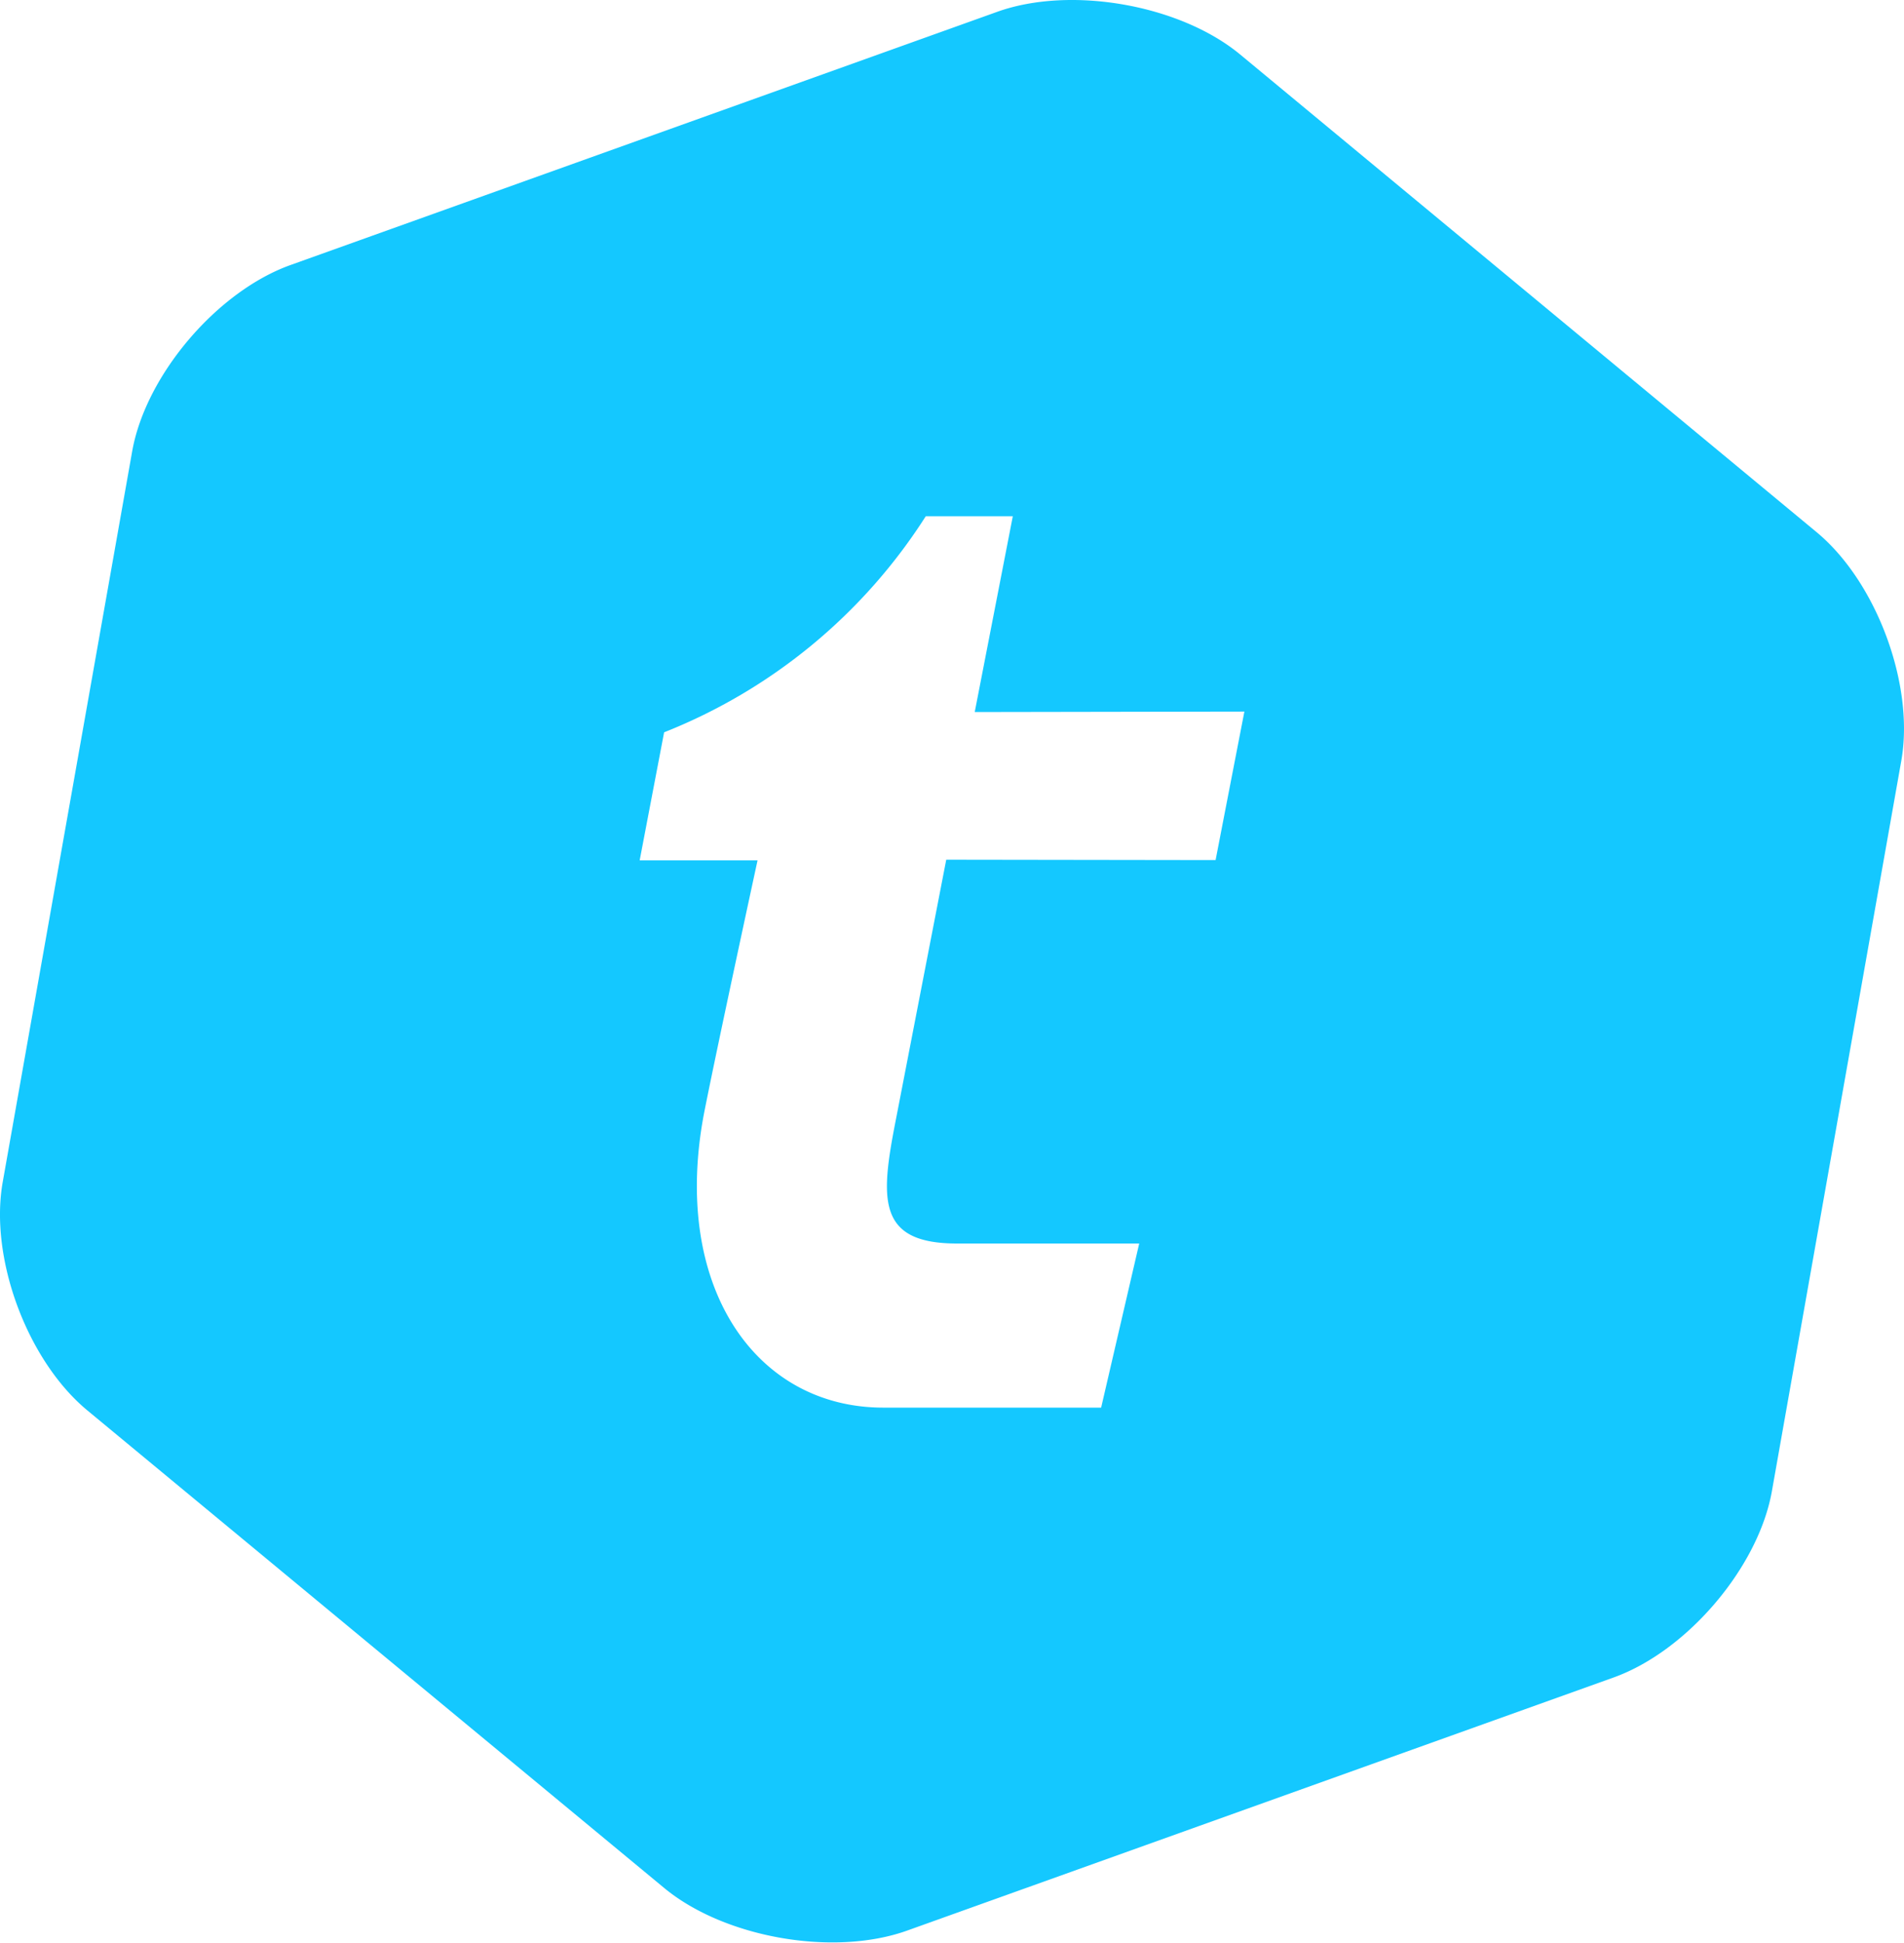
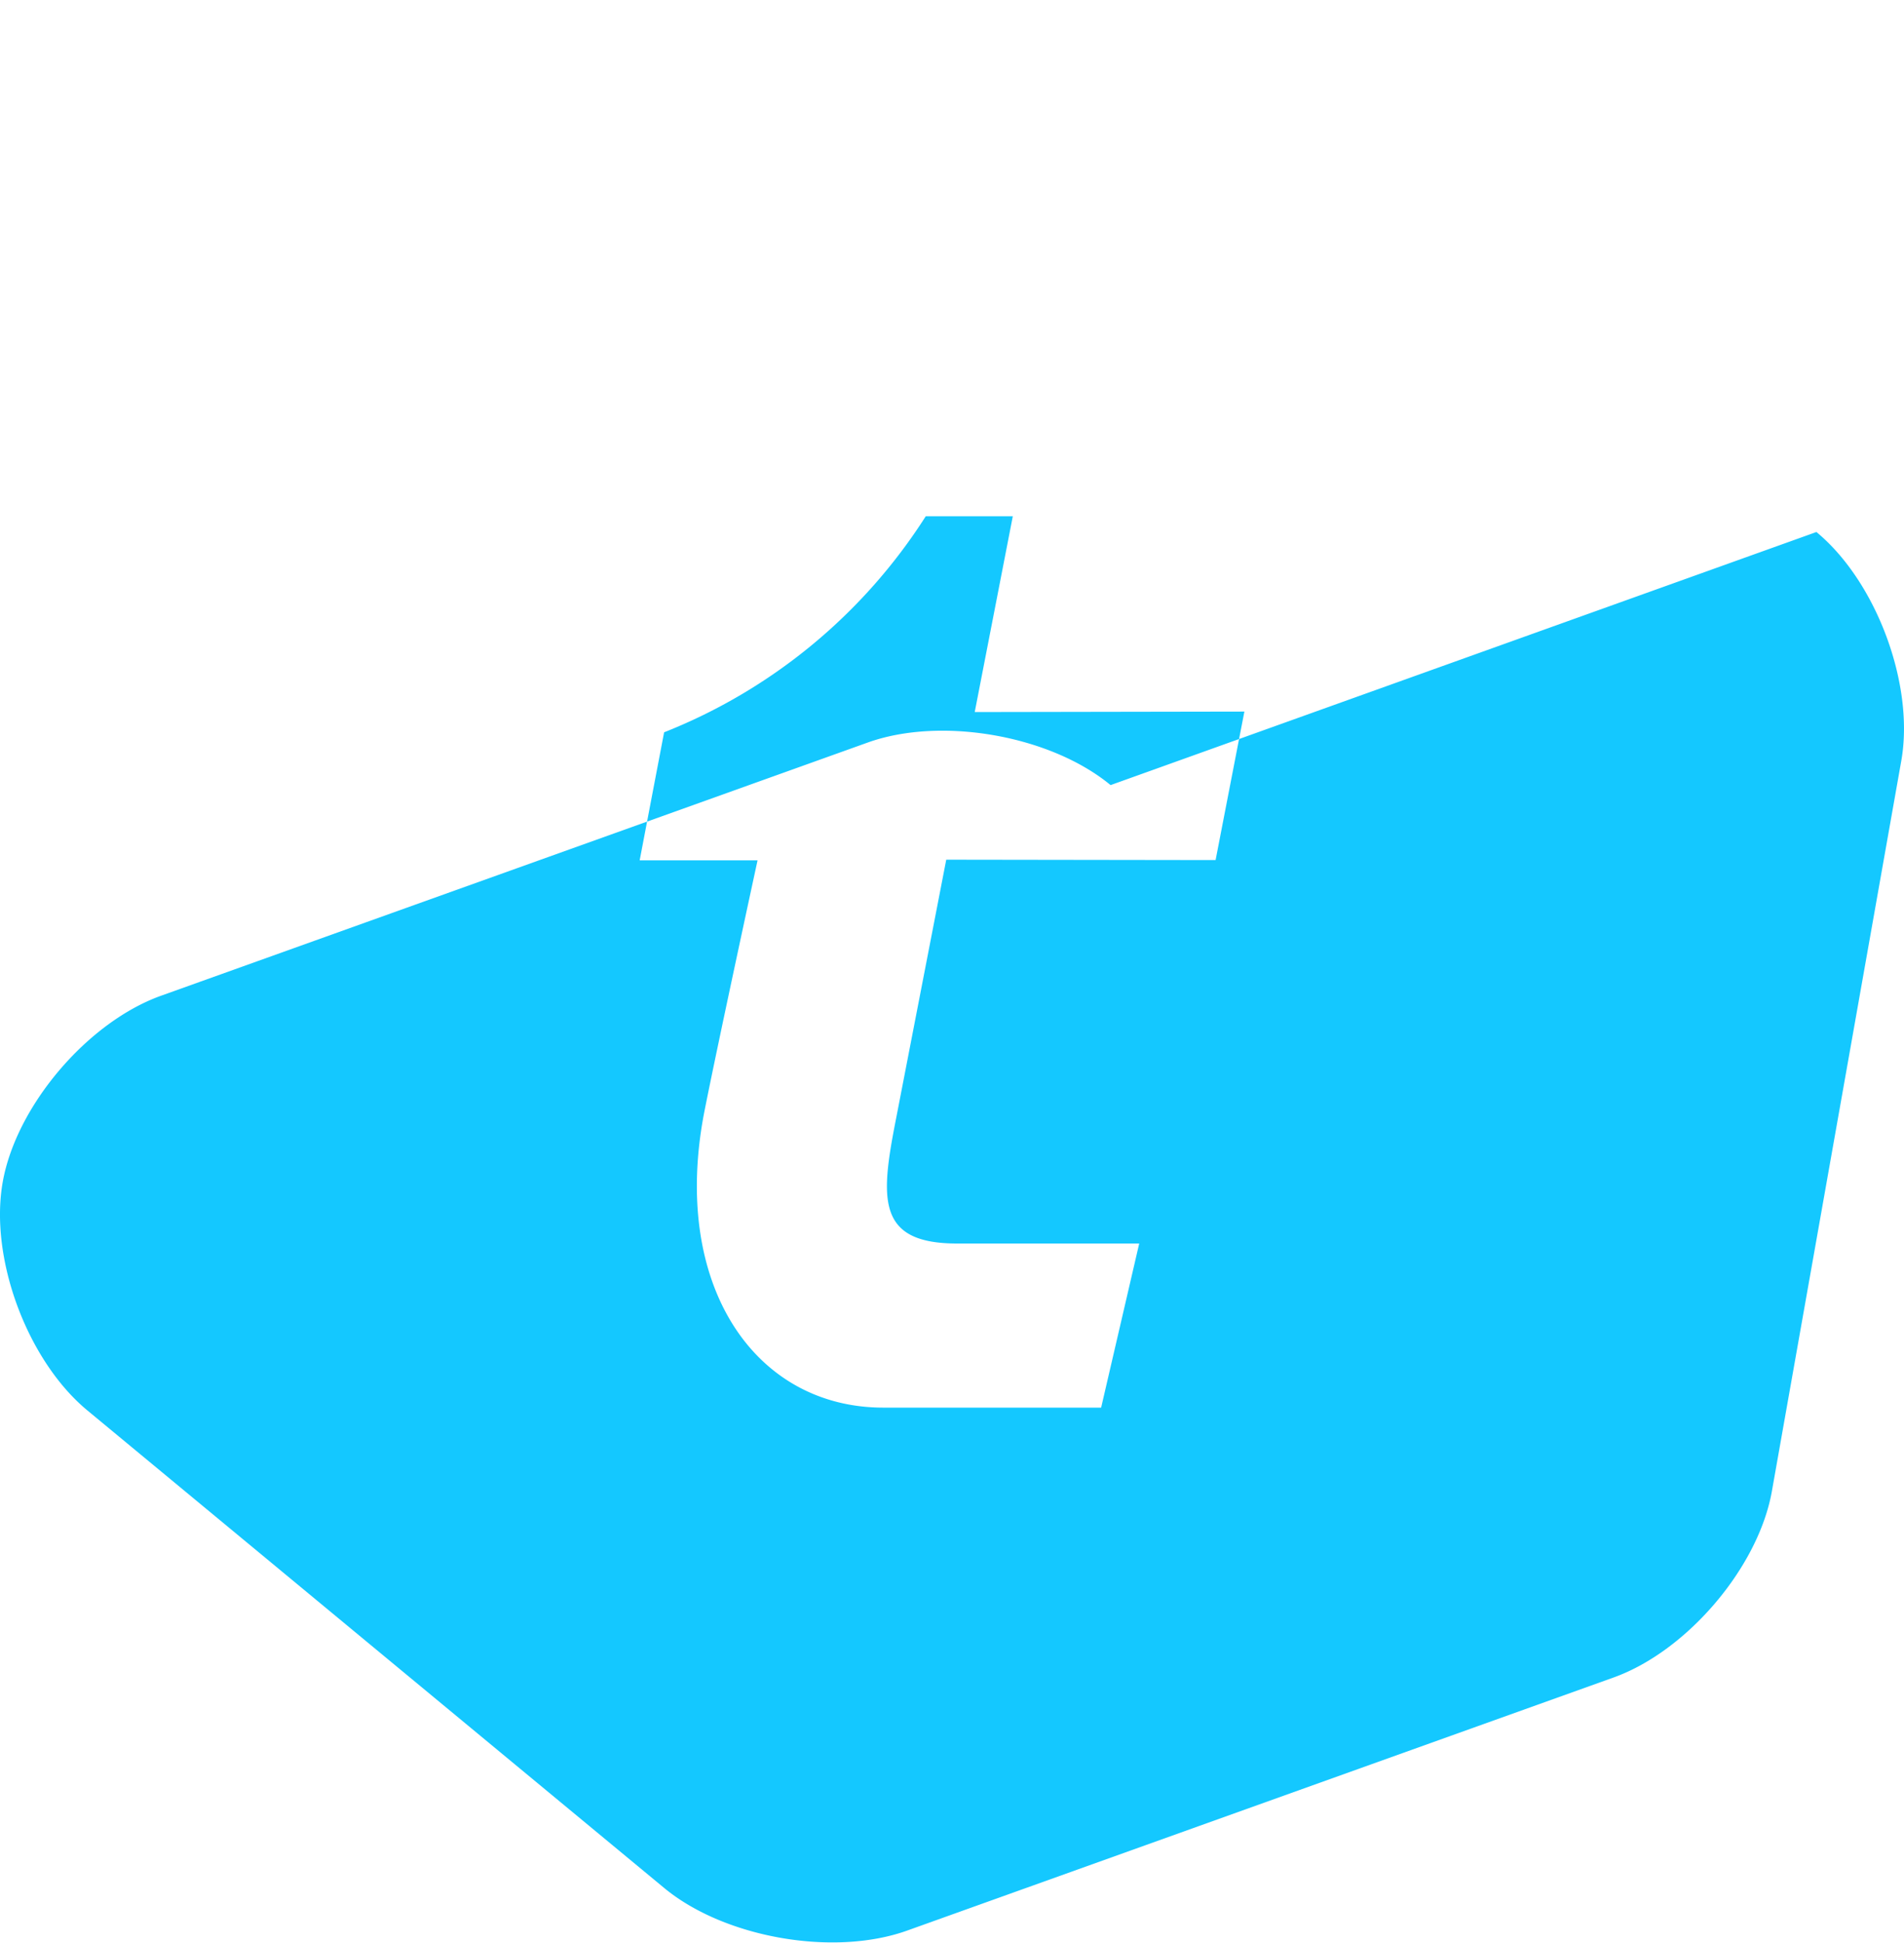
<svg xmlns="http://www.w3.org/2000/svg" viewBox="0 0 250.03 255">
-   <path d="m159.63 112.89l3.78-19.49-35.41.06 5-25.7h-11.43a72.29 72.29 0 0 1 -34.36 28.36l-3.21 16.81h15.48s-5.24 24.15-7 33.06c-4.39 22.68 6.61 38.77 23.52 38.77h28.6l5-21.54h-23.92c-10.63 0-10.07-5.92-8-16.44l6.58-33.94m114.27-43.01c7.91 6.54 12.9 20.07 11.15 30l-17 95.91c-1.78 10-11.15 21-20.81 24.45l-92.74 33.21c-9.66 3.46-24 .95-31.91-5.59l-75.73-62.67c-7.91-6.54-12.91-20-11.13-30l17-95.91c1.78-10 11.15-21 20.81-24.45l92.76-33.22c9.66-3.47 24-.95 31.91 5.58" fill="#14c8ff" />
+   <path d="m159.63 112.89l3.78-19.49-35.41.06 5-25.7h-11.43a72.29 72.29 0 0 1 -34.36 28.36l-3.21 16.81h15.48s-5.24 24.15-7 33.06c-4.39 22.68 6.61 38.77 23.52 38.77h28.6l5-21.54h-23.92c-10.63 0-10.07-5.92-8-16.44l6.58-33.94m114.27-43.01c7.91 6.54 12.9 20.07 11.15 30l-17 95.91c-1.78 10-11.15 21-20.81 24.45l-92.74 33.21c-9.66 3.46-24 .95-31.91-5.59l-75.73-62.67c-7.91-6.54-12.91-20-11.13-30c1.78-10 11.15-21 20.81-24.45l92.76-33.22c9.66-3.47 24-.95 31.91 5.58" fill="#14c8ff" />
</svg>